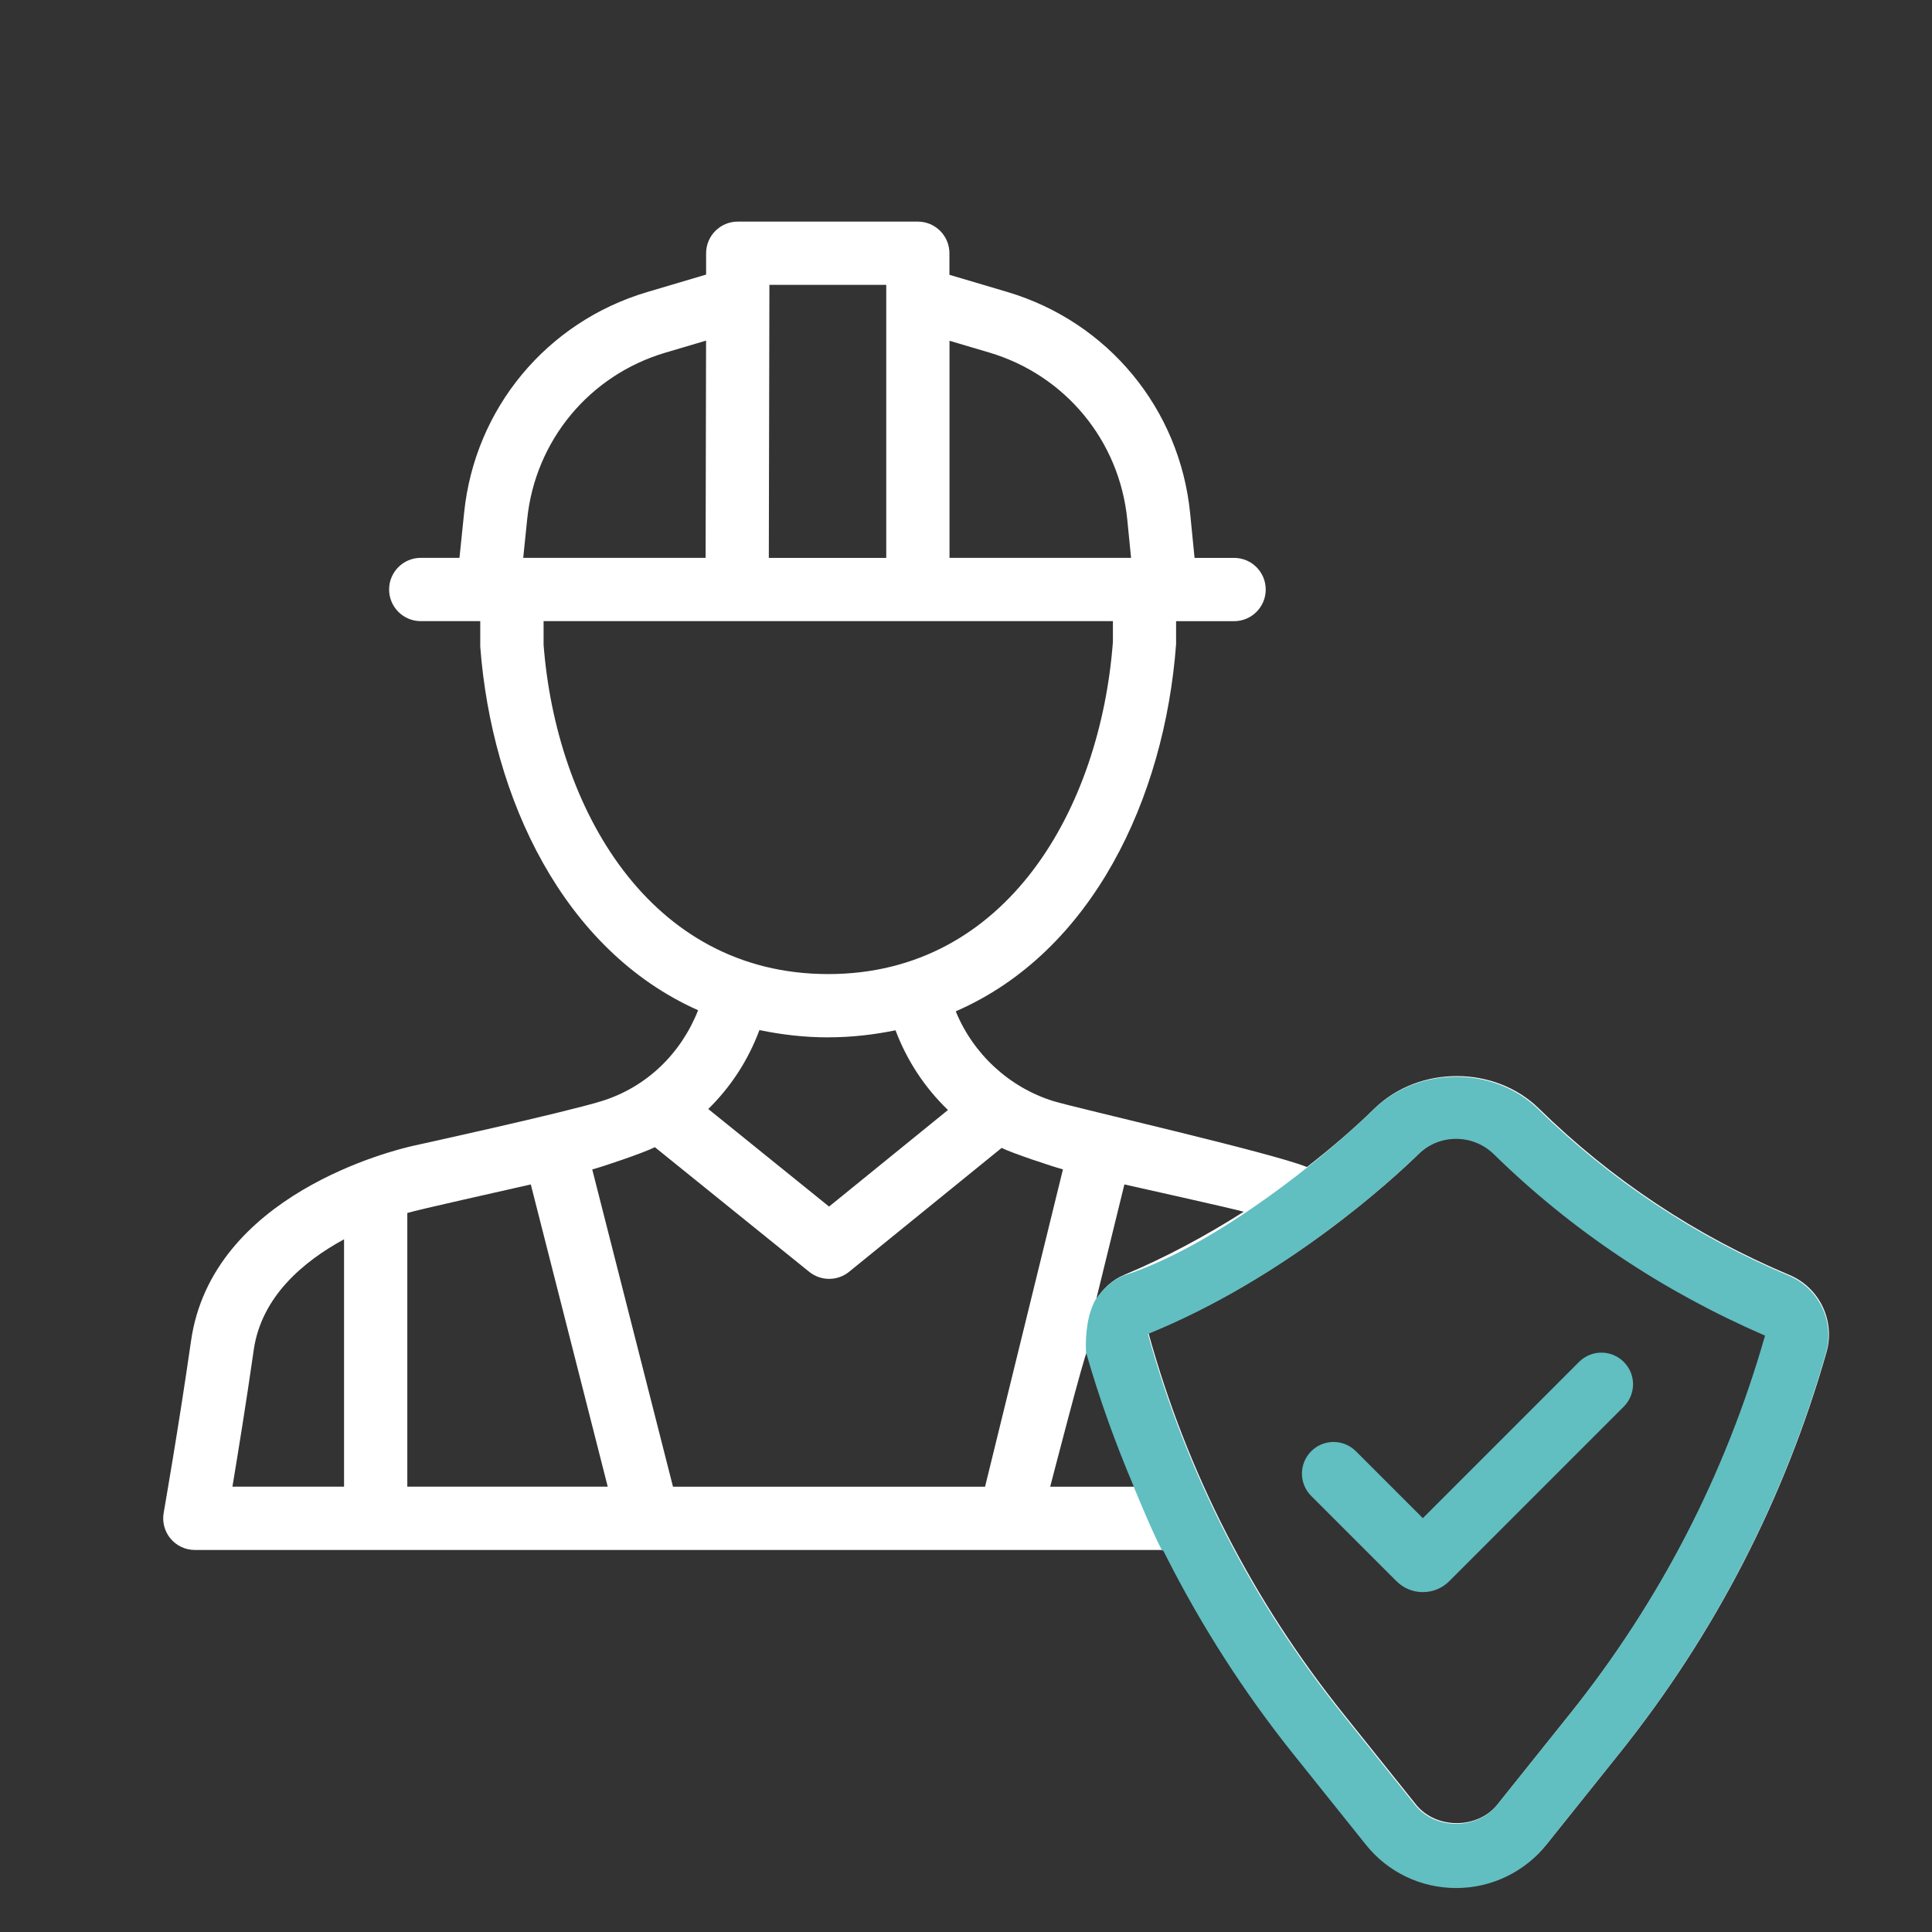
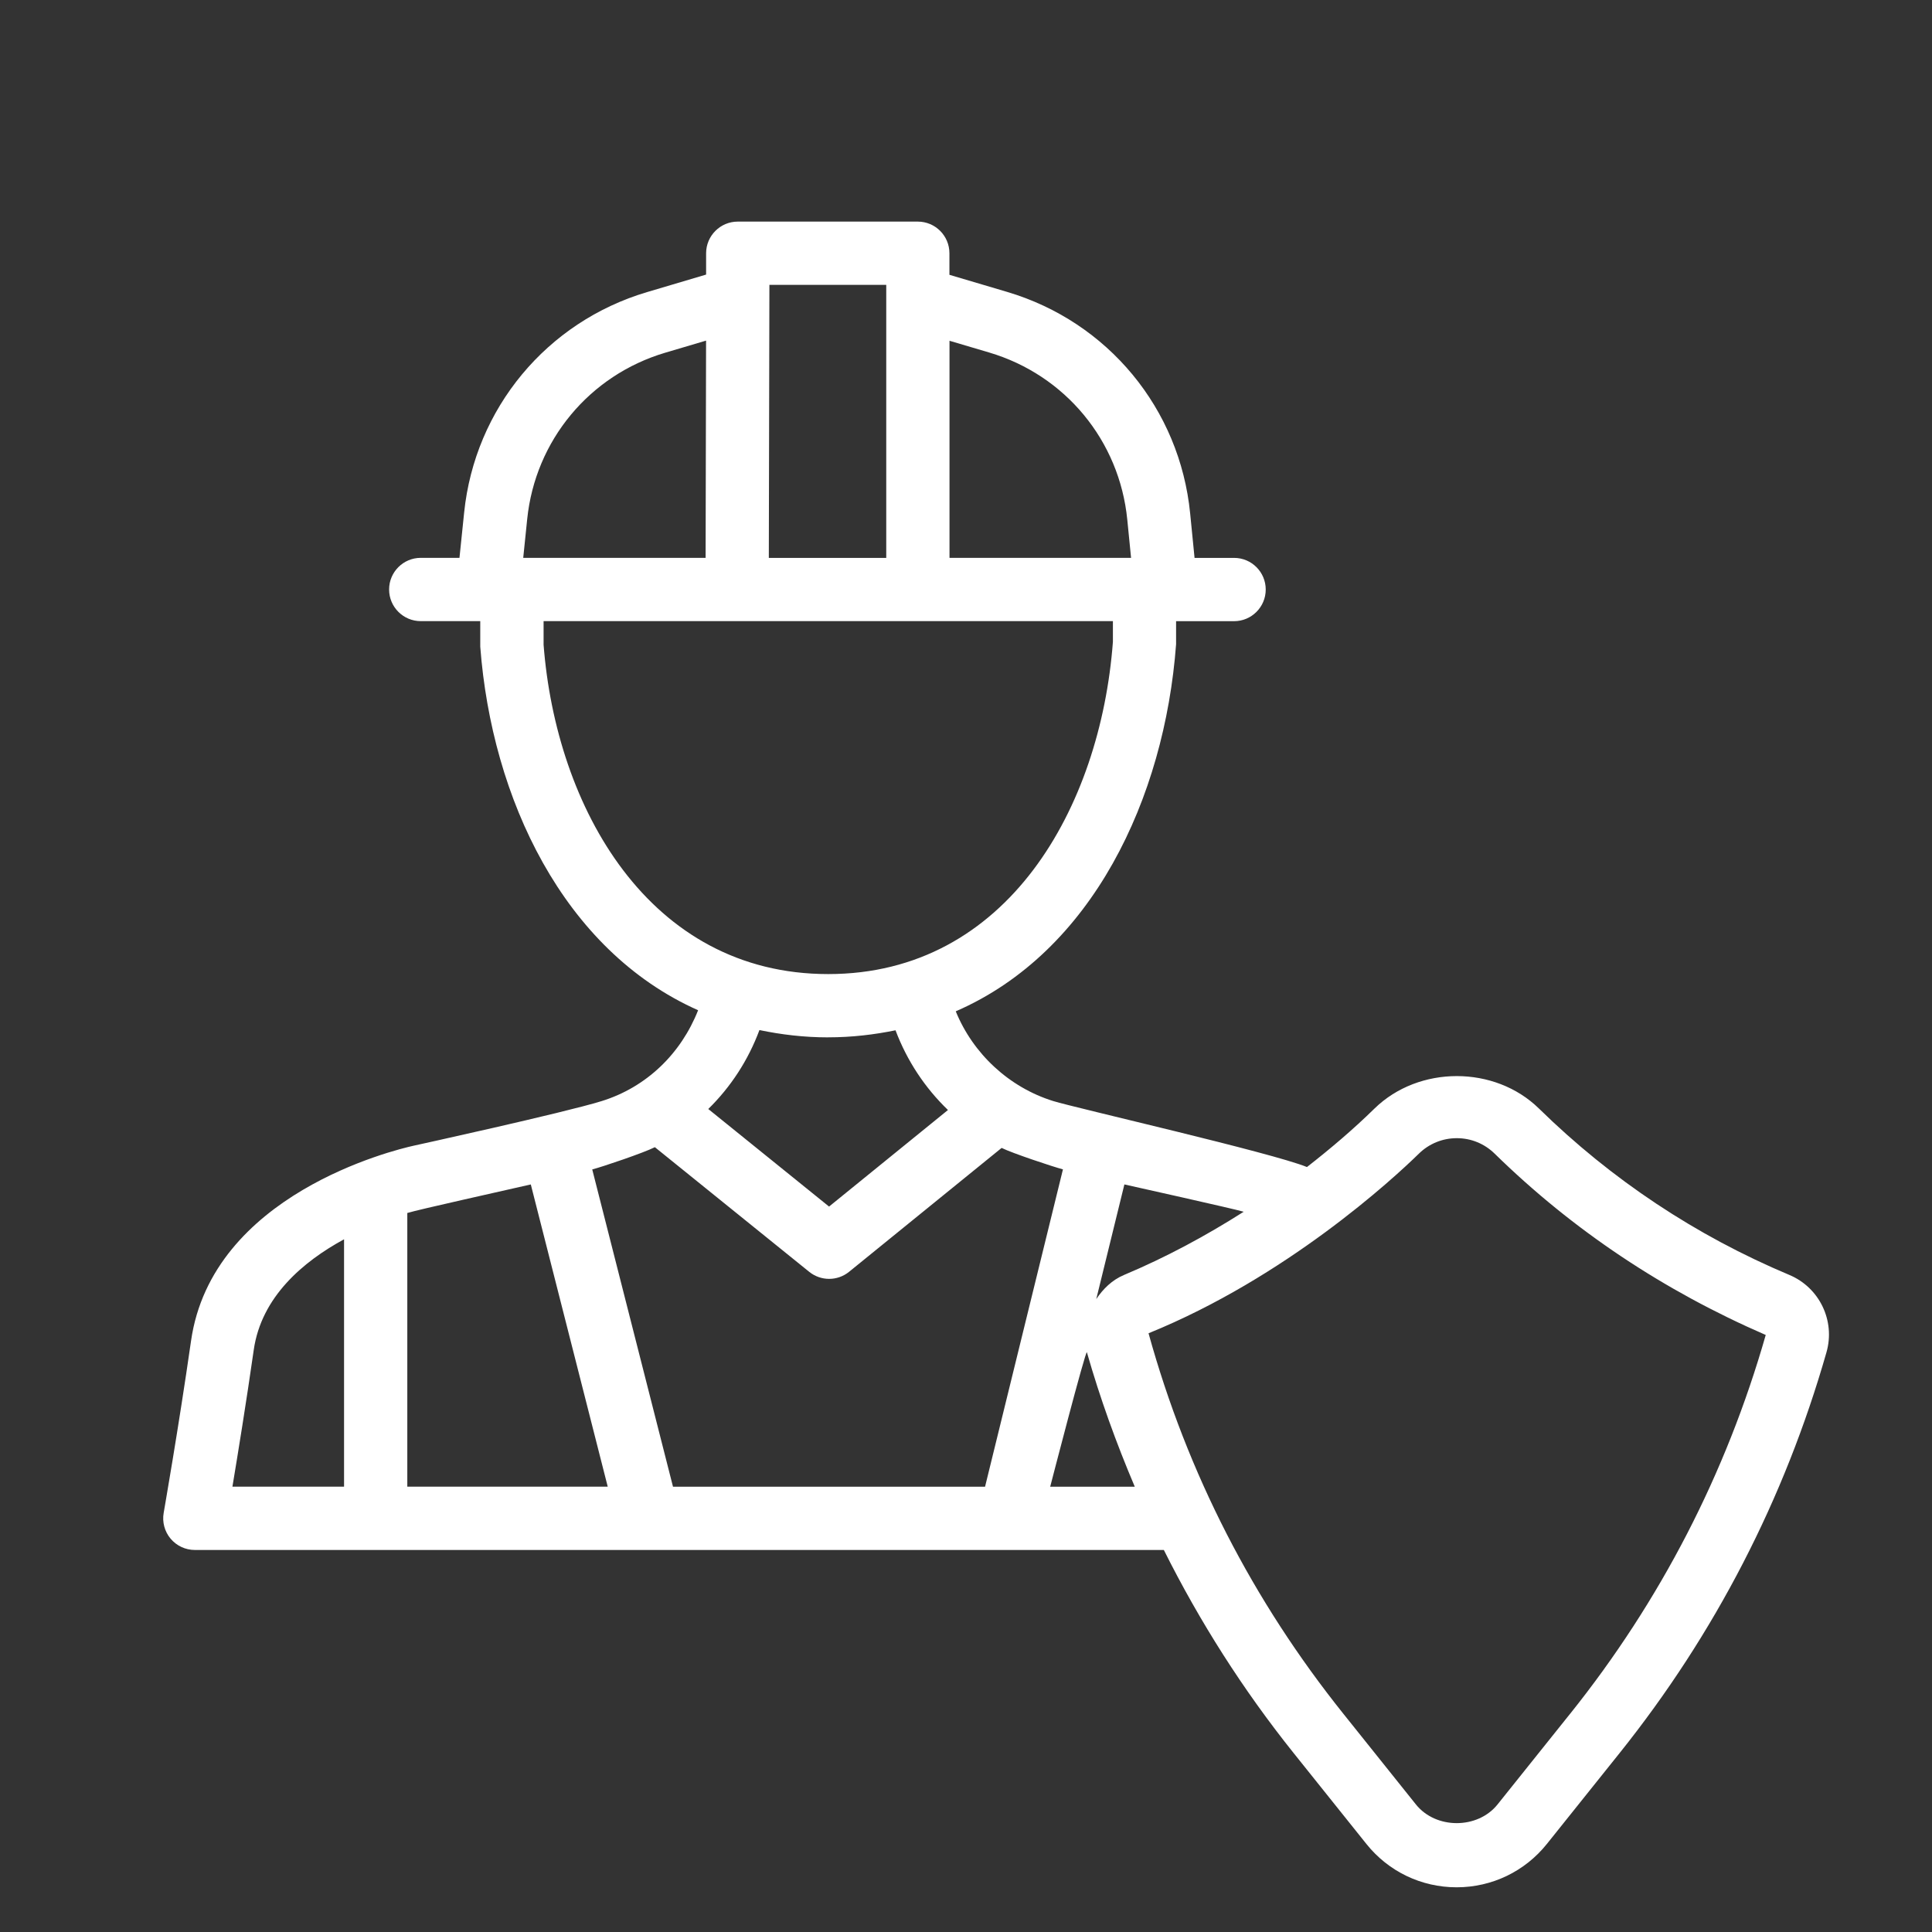
<svg xmlns="http://www.w3.org/2000/svg" id="Layer_1" data-name="Layer 1" viewBox="0 0 500 500">
  <rect x="0" y="0" width="500" height="500" fill="#333333" stroke="none" />
  <defs>
    <style>
      .cls-1 {
        fill: #fff;
      }

      .cls-2 {
        fill: #61bec1;
      }
    </style>
  </defs>
  <path class="cls-1" d="M463.1,329.96c-24.23-10.18-46.04-24.67-64.82-43.07-11.42-11.2-31.1-11.2-42.56,0-5.54,5.43-11.42,10.41-17.48,15.14-9-3.69-59.89-15.29-65.67-17.08-11.45-3.56-20.76-12.27-25.22-23.22,35.32-15.36,54.04-55.07,57.02-94.99v-5.98h15.01c4.52,0,8.19-3.67,8.19-8.19s-3.66-8.19-8.19-8.19h-10.23l-1.14-11.51c-2.68-27.09-21.28-49.59-47.38-57.33l-14.92-4.42v-5.58c0-4.52-3.66-8.19-8.19-8.19h-46.59c-4.51,0-8.17,3.66-8.19,8.16v5.55l-15.27,4.53c-25.99,7.71-44.58,30.11-47.35,57.05l-1.21,11.73h-10.02c-4.52,0-8.19,3.67-8.19,8.19s3.67,8.19,8.19,8.19h15.4v6.6c2.96,39.2,21.47,78.57,56.38,94.1-4.41,11.18-13.29,19.9-24.99,23.52-9.94,3.07-48.55,11.52-48.55,11.52h-.01c-5.33,1.18-52.27,12.62-57.68,50.54-3.27,22.81-7.08,44.45-7.08,44.5-.42,2.38.24,4.83,1.79,6.68,1.56,1.85,3.85,2.92,6.27,2.92h250.78c9.28,18.57,20.47,36.16,33.6,52.57l18.82,23.51c5.7,7.13,14.22,11.22,23.35,11.22s17.65-4.09,23.36-11.22l18.83-23.53c24.67-30.84,42.68-65.74,53.53-103.71,2.33-8.15-1.81-16.75-9.61-20.02h.02ZM321.87,313.6c-9.83,6.25-20.12,11.8-30.98,16.36-3.11,1.31-5.41,3.61-7.18,6.24l7.28-29.67c.77.18,28.27,6.29,30.87,7.07h.01ZM256,91.23c19.69,5.84,33.72,22.82,35.74,43.26l.98,9.89h-46.99v-56.19l10.27,3.04ZM229.36,73.72v70.66h-30.39l.15-70.66h30.24ZM136.44,134.33c2.09-20.33,16.11-37.23,35.72-43.05l10.57-3.13-.12,56.23h-47.2l1.03-10.05h0ZM140.68,166.73v-5.98h147.34v5.36c-3.21,42.8-27.24,85.98-73.68,85.98s-70.47-43.18-73.67-85.36h0ZM214.34,268.46c6.15,0,11.92-.7,17.42-1.82,2.98,7.92,7.64,14.91,13.57,20.63l-30.77,24.99-31.26-25.25c5.8-5.69,10.33-12.6,13.24-20.43,5.62,1.17,11.51,1.89,17.8,1.89h0ZM137.37,306.53l19.91,78.22h-51.87v-70.83c2.92-.9,24.64-5.7,31.96-7.39h0ZM65.67,349.35c1.97-13.75,12.81-22.88,23.37-28.62v64.02h-28.89c1.43-8.58,3.58-21.84,5.52-35.4ZM174.17,384.76l-20.9-82.11c2.69-.7,13.35-4.31,16.21-5.76l39.96,32.27c1.5,1.2,3.32,1.81,5.14,1.81s3.66-.61,5.16-1.83l39.48-32.06c2.72,1.35,13.16,4.84,15.87,5.55l-20.16,82.13h-80.77,0ZM271.79,384.76s9.23-35.72,9.5-34.78c3.41,11.92,7.6,23.5,12.39,34.78h-21.9,0ZM406.4,443.45l-18.83,23.53c-5.16,6.46-15.98,6.46-21.14,0l-18.81-23.51c-23.31-29.13-40.33-62.1-50.38-98.42,35.57-14.45,63.21-39.87,69.95-46.47,2.64-2.59,6.13-4.02,9.83-4.02s7.17,1.43,9.81,4.02c20.27,19.84,43.8,35.48,70.14,46.91-10.25,35.87-27.26,68.83-50.57,97.97h0Z" />
-   <path class="cls-2" d="M462.93,330.14c-24.23-10.18-46.04-24.68-64.82-43.07-11.42-11.2-31.1-11.2-42.56,0-2.51,2.46-5.09,4.82-7.72,7.11h0s-.03.04-.09.09c-1.81,1.62-31.14,27.66-57.02,35.87-3.11,1.31-5.41,3.6-7.18,6.24l.05-.19c-1.99,3.63-2.79,8.49-2.52,13.98.03-.03.04-.04.05-.01,3.41,11.92,7.6,23.5,12.4,34.78h-.04c1.58,3.83,5.03,12.08,7.28,16.37h.3c.32.63.64,1.26.96,1.89,9.09,17.87,19.96,34.83,32.64,50.69l18.82,23.51c5.7,7.13,14.22,11.22,23.35,11.22s17.65-4.09,23.36-11.22l18.82-23.53c24.67-30.85,42.68-65.74,53.53-103.72,2.33-8.14-1.81-16.74-9.61-20.01h0ZM406.23,443.63l-18.83,23.53c-5.16,6.46-15.97,6.46-21.14,0l-18.81-23.51c-23.31-29.13-40.33-62.1-50.38-98.42,35.56-14.45,63.21-39.87,69.94-46.47,2.65-2.59,6.13-4.02,9.83-4.02s7.17,1.43,9.81,4.02c20.27,19.84,43.8,35.48,70.14,46.9-10.24,35.88-27.26,68.83-50.56,97.97h0Z" />
-   <path class="cls-2" d="M350.91,375.58c-3.2-3.2-8.38-3.2-11.57,0-3.2,3.2-3.2,8.38,0,11.57l22.03,22.03c1.83,1.84,4.27,2.86,6.86,2.86s5.03-1.01,6.84-2.84l45.16-45.17c3.2-3.2,3.2-8.38,0-11.57-3.19-3.2-8.38-3.2-11.57,0l-40.43,40.44-17.32-17.32h0Z" />
</svg>